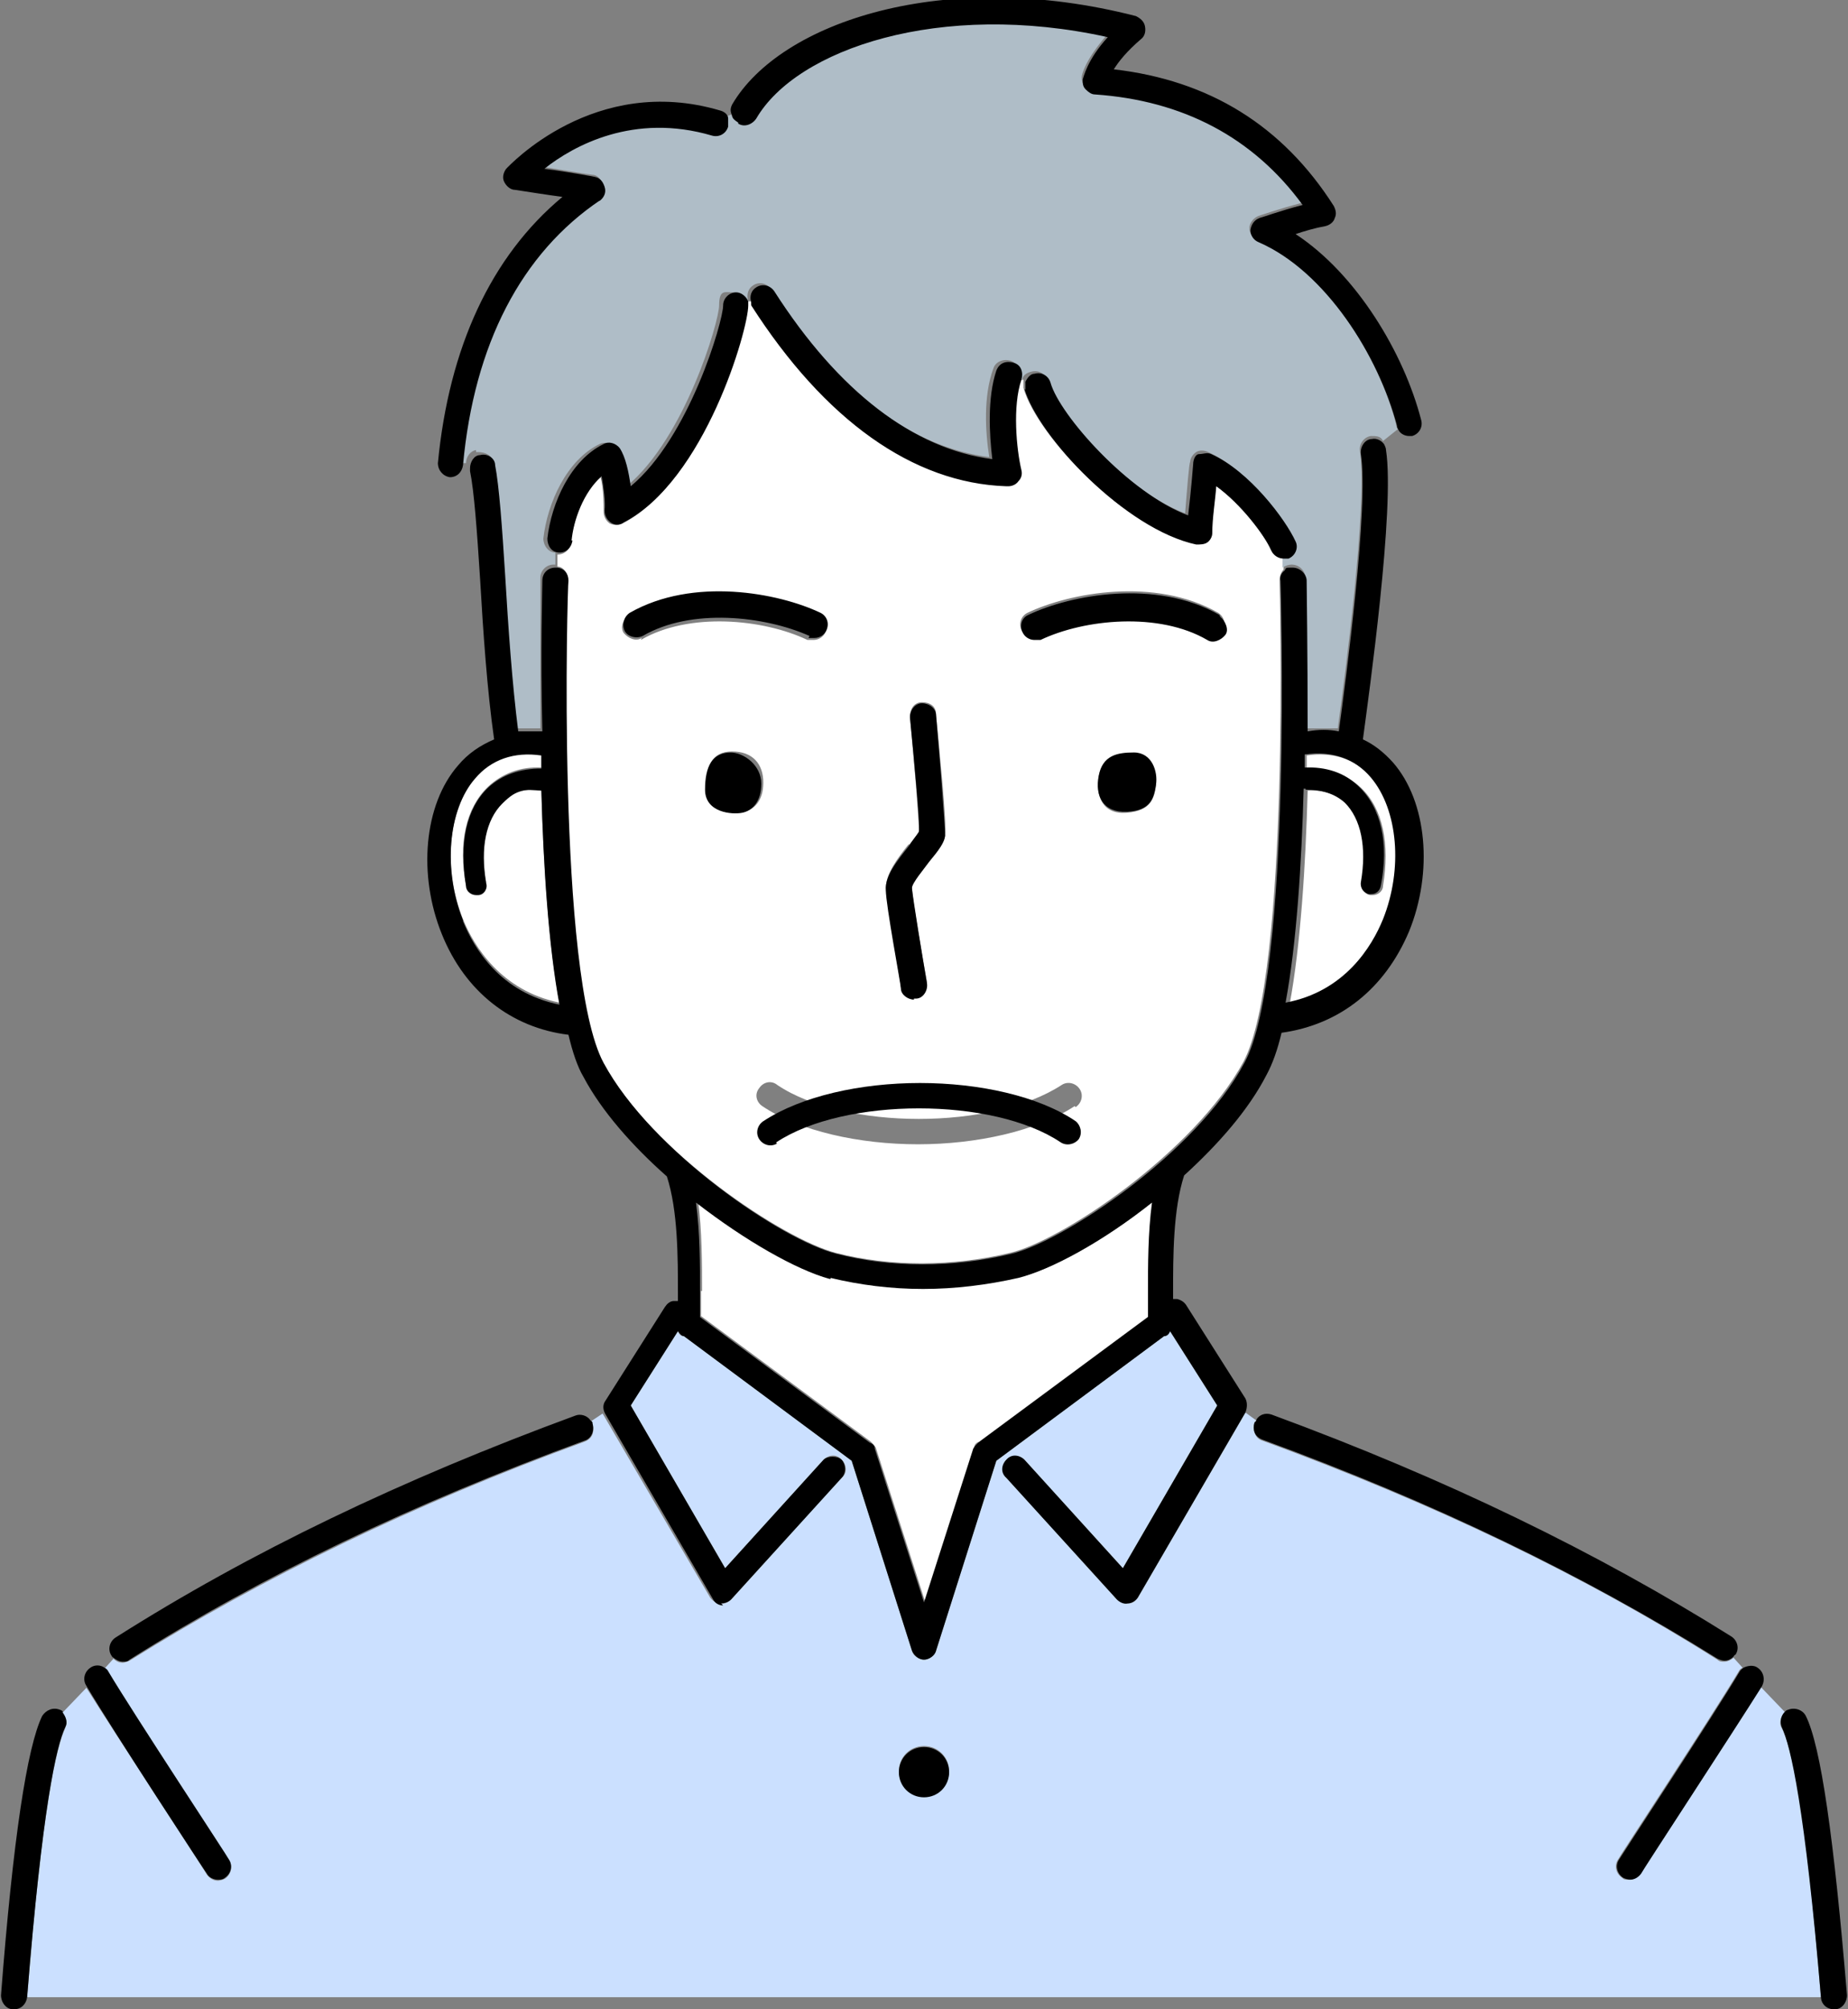
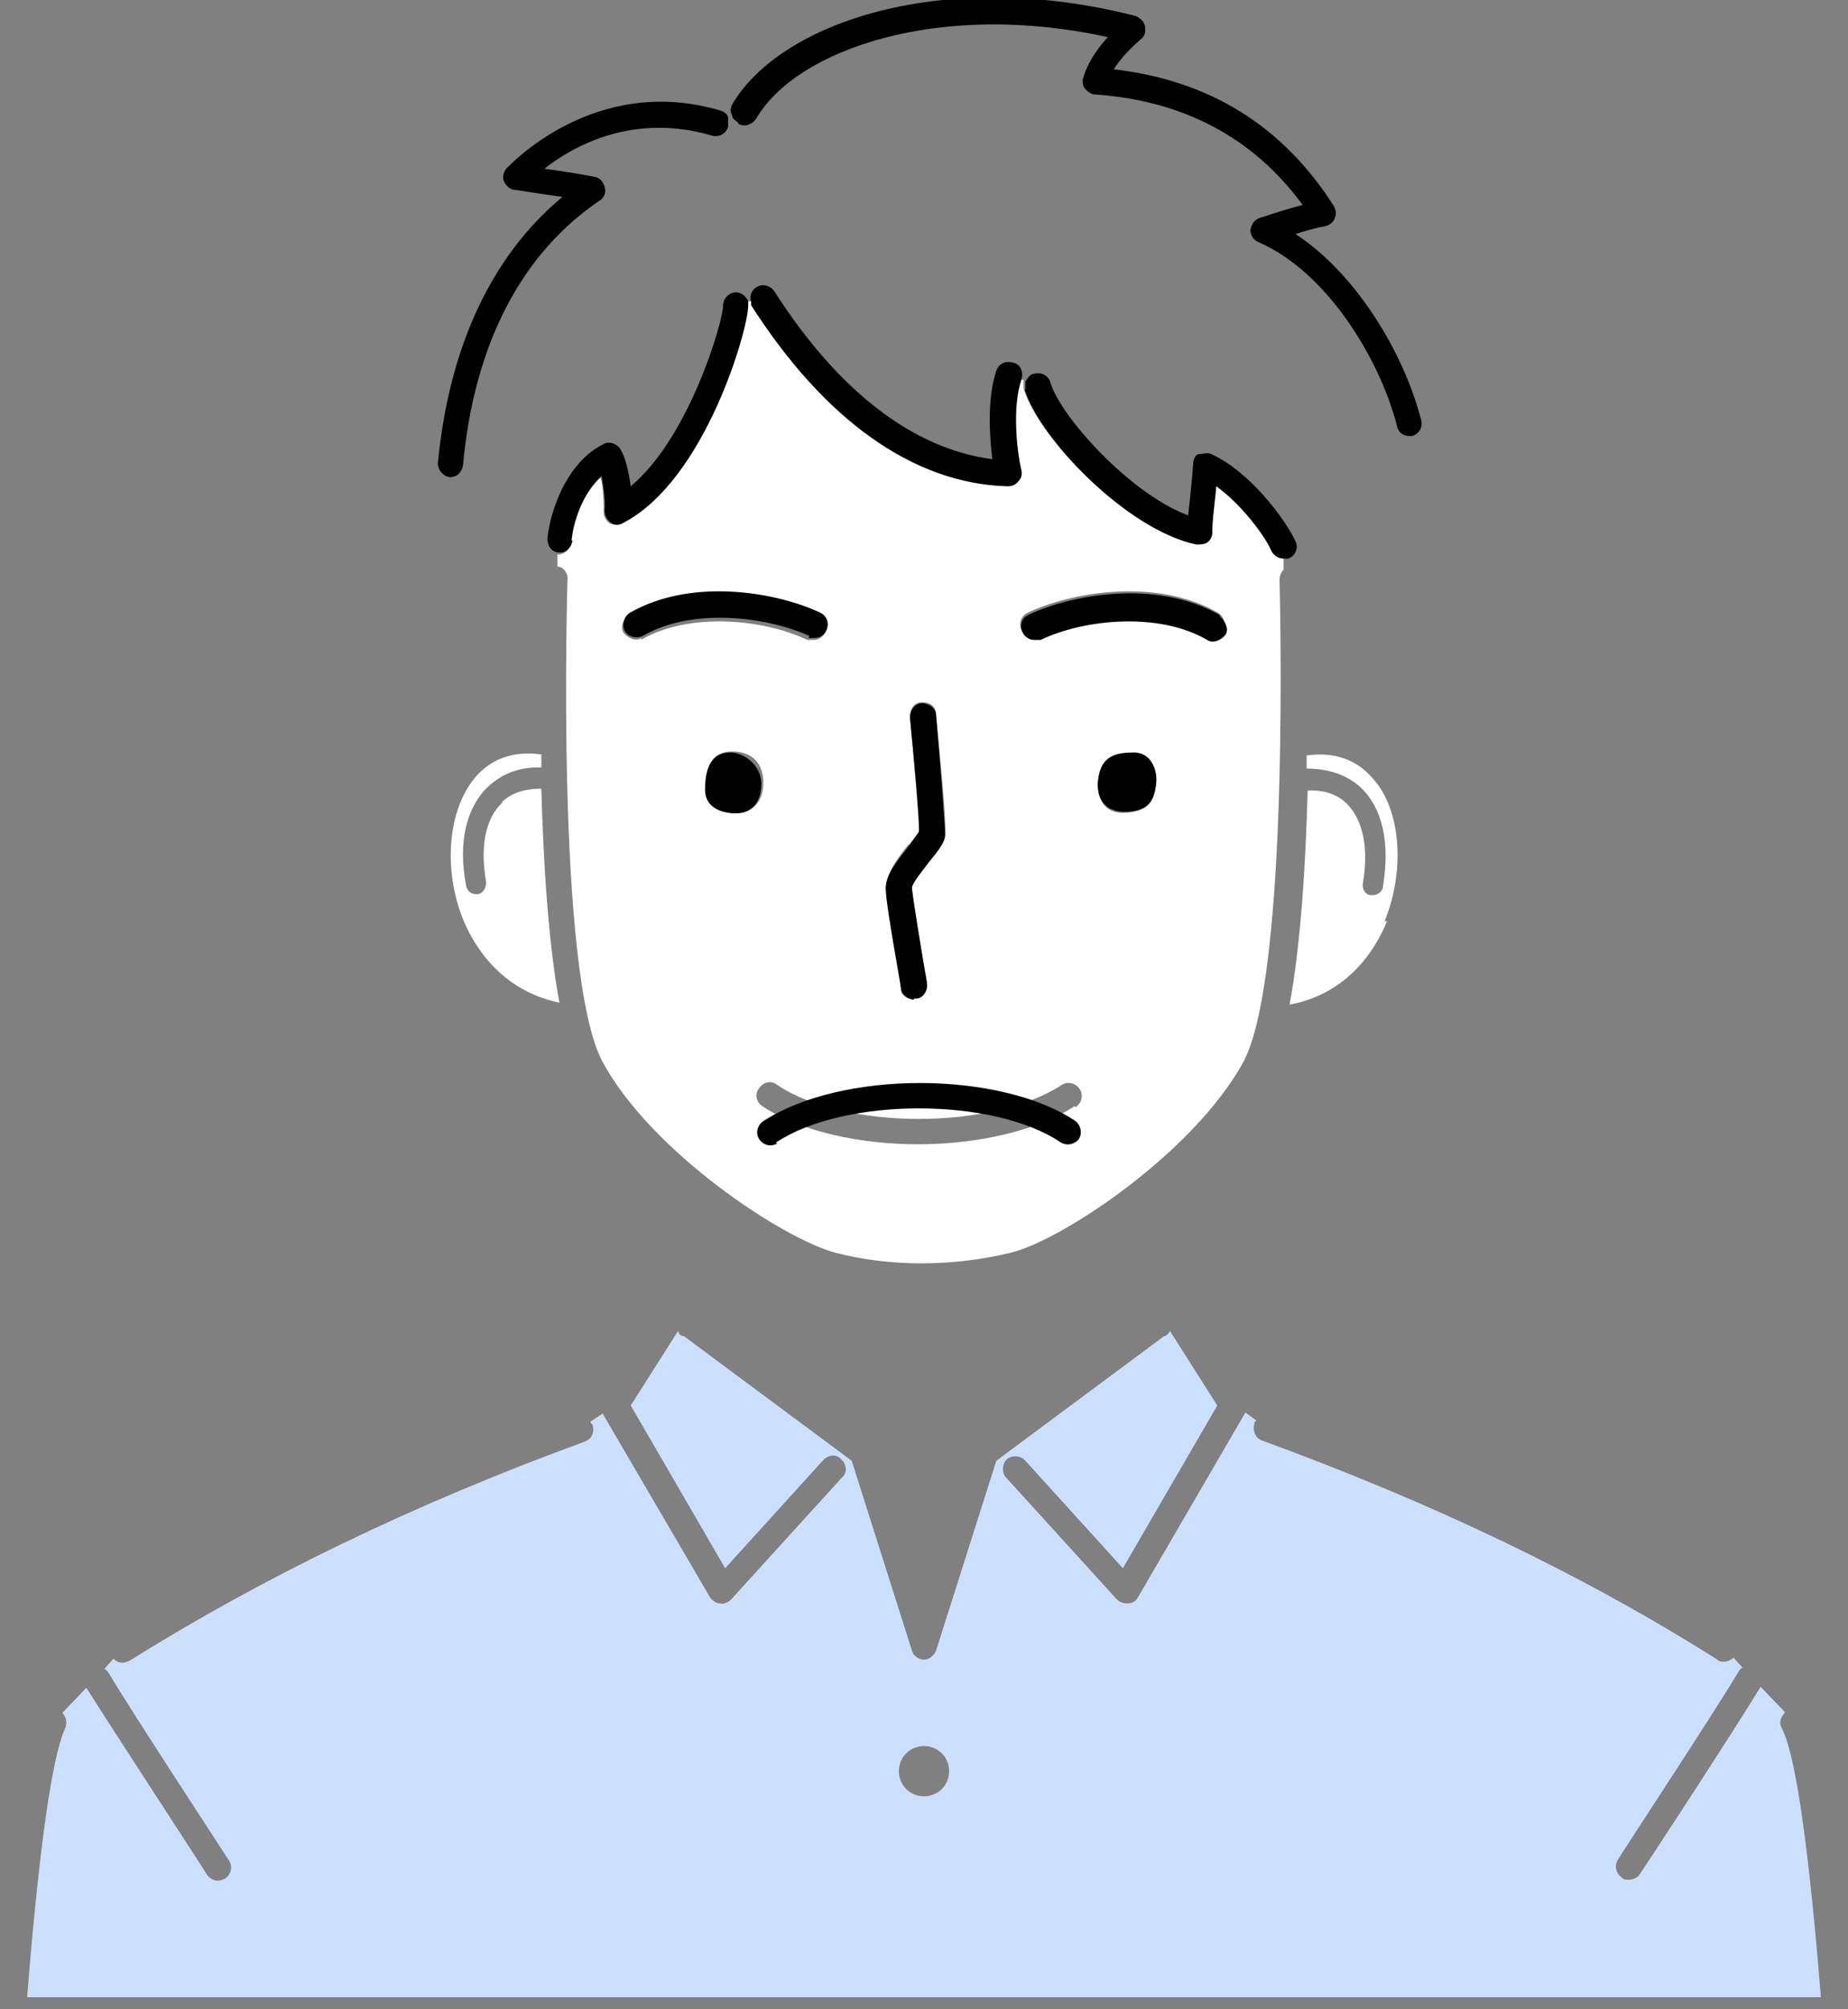
<svg xmlns="http://www.w3.org/2000/svg" viewBox="0 0 184 200">
  <rect x="0" y="0" width="184" height="200" fill="#808080" stroke="none" />
  <defs>
    <style>.cls-2{fill:#fff}</style>
  </defs>
  <g id="Layer_1">
    <g id="Layer_2">
      <g id="_レイヤー_1">
        <path class="cls-2" d="M50 79.9c-1.7 1.6-2.2 4.4-1.6 7.9 0 .6-.3 1.1-.8 1.2h-.2c-.5 0-.9-.3-1-.9-.8-4.2 0-7.7 2.2-9.8 1.4-1.3 3.2-2 5.3-1.9v-1.3c-2.7-.4-5 .4-6.6 2.3-2.7 3.2-3.2 9.1-1.2 14.1 1.1 2.7 3.8 7.1 9.6 8.3-1.1-5.9-1.6-13.9-1.8-21.3-1.6 0-2.9.4-3.9 1.3zm87.9 11.7c2-5 1.6-11-1.2-14.1-1.6-1.9-3.9-2.7-6.6-2.3v1.3c2.1 0 4 .6 5.4 1.9 2.2 2.1 2.9 5.6 2.2 9.8 0 .5-.5.9-1 .9h-.2c-.6 0-.9-.7-.8-1.2.6-3.5 0-6.3-1.6-7.9-1-1-2.4-1.4-3.9-1.3-.2 7.4-.7 15.4-1.8 21.3 5.9-1.1 8.6-5.6 9.7-8.3h-.2zm-10.2-36.1c-.5 0-1-.3-1.2-.8-.6-1.5-2.9-4.6-5.5-6.4 0 1.3-.3 3.1-.4 4.7 0 .4-.2.7-.5.9s-.7.3-1.1.2c-7-1.5-15.8-10.8-17.1-15.5v-.8h-.4c-.9 2.5-.4 6.8 0 8.9 0 .4 0 .8-.3 1.1-.2.3-.6.5-1 .5-9.3-.3-18.1-6.6-25.4-18V30h-.4v.5c0 2.4-4.3 17.4-12.4 21.6-.4.2-.9.2-1.3 0-.4-.3-.6-.7-.6-1.2 0-.8 0-2.2-.3-3.4-1.7 1.5-2.7 4.3-3 6.5 0 .7-.6 1.2-1.3 1.2v1.2c.6 0 1.1.7 1 1.3 0 .4-1.2 39.3 3.5 48 4.8 8.9 17.9 17.6 23.2 19 5.4 1.4 11.6 1.4 17.4 0 5.1-1.2 18.3-10 23.2-19 4.7-8.8 3.6-47.6 3.6-48s.2-.8.4-1v-1.1h-.2.2zM90.5 84.1c.4-.4.9-1.1 1-1.4 0-1-.5-7.2-.9-11.4 0-.7.4-1.4 1.2-1.4s1.4.4 1.4 1.2c.3 3.3 1.1 11.1.9 12 0 .7-.6 1.4-1.6 2.6-.5.7-1.7 2.1-1.7 2.6 0 1.1 1.1 7.2 1.5 9.5 0 .7-.4 1.4-1.1 1.5H91c-.6 0-1.2-.4-1.3-1.1 0-.3-1.4-8.2-1.5-9.8 0-1.4 1.1-2.9 2.3-4.4zM63.9 63.5c-.6.4-1.4 0-1.8-.5-.4-.6 0-1.4.5-1.8 6.3-3.6 14.8-2 19 0 .7.3.9 1.1.6 1.7-.2.5-.7.8-1.2.8h-.6c-4.4-2.1-11.8-2.8-16.6 0zM74 80.8c-1 .2-3.7 0-3.7-2.3s.6-3.7 2.6-3.7S76 76 76 77.9s-1 2.7-1.9 2.9zm33 29.3c-3.8 2.5-9.8 3.8-15.6 3.8s-11.8-1.3-15.5-3.8c-.6-.4-.8-1.2-.3-1.8.4-.6 1.2-.8 1.8-.3 6.7 4.5 21.4 4.5 28.3 0 .6-.4 1.4-.2 1.8.4s.2 1.4-.4 1.8zm8.1-31.9c-.2 1.3-.5 2.5-2.9 2.7s-3.1-1.6-2.8-3.6 1.8-2.4 3.5-2.3c1.7 0 2.3 2 2.2 3.2zm6.8-15.2c-.4.6-1.2.8-1.8.5-4.8-2.8-12.1-2-16.6 0h-.6c-.5 0-1-.3-1.2-.8-.3-.7 0-1.4.6-1.7 4.2-2 12.7-3.6 19 0 .6.4.8 1.2.5 1.8z" />
-         <path class="cls-2" d="M69.8 128.6v2.4l16.9 12.5c.2.2.4.4.5.6l4.9 15.3 4.9-15.3c0-.3.2-.5.5-.6l16.9-12.5v-2.4c0-2.8 0-6 .4-9-4.9 3.9-10.1 6.8-13.3 7.5-3.1.7-6.3 1.1-9.5 1.1s-6.3-.4-9.2-1.1c-3.2-.8-8.4-3.7-13.3-7.6.4 3 .4 6.3.4 9h-.1z" />
        <path d="M177.7 170.4l-2.4-2.5c-2.6 4.3-11.9 18.5-12 18.6-.2.4-.7.6-1.1.6s-.5 0-.7-.2c-.6-.4-.8-1.2-.4-1.8 0-.1 9.5-14.5 12-18.7.1-.2.2-.3.4-.4l-.9-1c-.2.2-.6.4-.9.4s-.5 0-.7-.2c-13.3-8.4-28.1-15.5-45.3-21.8-.7-.2-1-1-.8-1.7 0-.1 0-.2.2-.3l-1.1-.8-10.7 18.4c-.2.4-.6.6-1 .6s-.8-.1-1.1-.4l-11-12.1c-.5-.5-.4-1.4 0-1.8.5-.5 1.4-.4 1.8 0l9.8 10.8 9.4-16.2-4.7-7.4c-.2.3-.4.5-.6.5l-16.7 12.4-6 18.9c-.2.5-.7.9-1.2.9s-1.1-.4-1.2-.9l-6-18.9L68.1 133c-.3 0-.5-.2-.6-.5l-4.7 7.4 9.4 16.2 9.8-10.8c.5-.5 1.3-.6 1.8 0 .5.5.6 1.3 0 1.8l-11 12.1c-.3.3-.7.5-1.1.4-.4 0-.8-.3-1-.6L60 140.7l-1.2.8s0 .2.2.3c.2.7 0 1.4-.8 1.7-17.2 6.3-32 13.5-45.3 21.8-.2.1-.5.2-.7.2-.3 0-.6-.1-.9-.4l-.9 1c.1.1.3.2.4.4 2.5 4.2 11.9 18.5 12 18.7.4.6.2 1.4-.4 1.8-.2.1-.5.2-.7.2-.4 0-.8-.2-1.1-.6 0-.1-9.3-14.3-12-18.6l-2.4 2.5c.4.4.5 1 .3 1.5-.9 1.9-2.3 8-3.8 26.8h178.6c-1.5-18.7-2.9-24.9-3.9-26.8-.3-.5-.1-1.1.3-1.5zM92 178.8c-1.4 0-2.5-1.1-2.5-2.5s1.1-2.5 2.5-2.5 2.5 1.1 2.5 2.5-1.1 2.5-2.5 2.5z" fill="#cbe0ff" />
-         <path d="M47.6 45c.7 0 1.4.3 1.5 1 .4 2.1.7 6.2 1 11 .3 5.1.7 10.8 1.3 15.5h2.4v-15c0-.7.6-1.3 1.3-1.3h.2V55c-.7 0-1.2-.7-1.2-1.4.4-3.5 2.3-7.8 5.6-9.4.6-.3 1.3 0 1.6.4.6.9 1 2.5 1.1 3.8 5.8-4.8 9.2-16.4 9.2-18s.6-1.3 1.3-1.3c.6 0 1.1.4 1.2.9h.4c-.2-.7 0-1.3.5-1.6.6-.4 1.4-.2 1.8.4 6.4 10 13.8 15.7 21.7 16.7-.4-2.5-.6-6.1.4-8.8.2-.7 1-1 1.7-.8s1 1 .8 1.7l.4.2c0-.4.4-.7.9-.8.7-.2 1.4.2 1.6.9.9 3.2 7.8 11 13.7 13.2.2-2.5.4-5.1.5-5.1 0-.4.3-.8.6-1s.8-.2 1.2 0c3.8 1.7 7.5 6.5 8.5 8.7.3.7 0 1.4-.7 1.7h-.4v1.1c.3-.2.6-.3.9-.3.7 0 1.3.5 1.4 1.3 0 .6.2 7 .1 15h3.1c.7-5.1 3-22.4 2.2-27.6-.1-.7.4-1.4 1.1-1.5.5 0 1 0 1.2.5l1.5-1.2c-.1 0-.2-.3-.2-.5-1.8-6.9-7.1-15.4-13.8-18.3-.5-.2-.8-.7-.8-1.2s.4-1 .9-1.2c0 0 2-.7 4.3-1.3-4.9-6.8-11.8-10.5-20.7-11-.4 0-.7-.2-.9-.5s-.3-.7-.3-1 .4-1.8 2.5-4.2c-16.7-3.6-31 1.2-35 8.1-.4.6-1.2.8-1.8.5-.3-.2-.5-.4-.6-.7l-.5.2v.8c-.2.7-.9 1.1-1.6.9C63 11 57 14.4 54 16.6c2.4.4 4.9.8 5 .8.5 0 .9.5 1 1s0 1.1-.5 1.4c-7.9 5.3-12.6 14.4-13.7 26.3h.6c0-.6.4-1.2 1-1.3v.2z" fill="#afbdc7" />
-         <path d="M173.2 166.4c-2.5 4.2-11.9 18.5-12 18.7-.4.6-.2 1.4.4 1.8.2.1.5.2.7.2.4 0 .8-.2 1.1-.6 0-.1 9.3-14.3 12-18.6.4-.7.2-1.5-.4-1.9-.4-.3-1-.2-1.4 0-.1.1-.3.2-.4.4zm6.6 4.4c-.3-.6-1.1-.9-1.8-.6-.1 0-.2.1-.3.2-.4.4-.5 1-.3 1.5.9 1.9 2.3 8 3.9 26.8 0 .8.6 1.3 1.3 1.3h.1c.7 0 1.2-.7 1.2-1.4-1.3-15.6-2.6-24.8-4.1-27.8zm-54.1-27.5c17.2 6.3 32 13.5 45.3 21.8.2.1.5.2.7.2.3 0 .6-.1.9-.4 0 0 .1-.2.2-.2.4-.6.2-1.4-.4-1.8-13.4-8.4-28.4-15.7-45.8-22.1-.6-.2-1.2 0-1.5.5 0 0 0 .2-.2.3-.2.7 0 1.4.8 1.7zm-54 16.3c.4 0 .8-.1 1.1-.4l11-12.1c.5-.5.4-1.4 0-1.8s-1.4-.4-1.8 0l-9.8 10.8-9.4-16.2 4.7-7.4c.2.3.4.5.6.5l16.7 12.4 6 18.9c.2.5.7.9 1.2.9s1.1-.4 1.2-.9l6-18.9 16.7-12.4c.3 0 .5-.2.6-.5l4.7 7.4-9.4 16.2-9.8-10.8c-.5-.5-1.3-.6-1.8 0-.5.5-.6 1.3 0 1.8l11 12.1c.3.3.7.5 1.1.4.4 0 .8-.3 1-.6l10.7-18.4c.2-.5.2-1 0-1.4l-5.9-9.3c-.2-.3-.5-.5-.9-.6h-.4v-.6c0-3.7 0-8.3 1.1-11.7 3.4-3.1 6.4-6.5 8.2-10 .6-1.1 1.1-2.5 1.5-4.2 5.8-.8 10.3-4.4 12.7-10.1 2.4-5.9 1.8-12.9-1.6-16.8-.9-1-1.9-1.8-3-2.3.6-4.5 3.2-23 2.3-28.8 0-.2-.1-.4-.2-.6-.3-.4-.8-.6-1.2-.5-.7 0-1.2.8-1.1 1.5.8 5.2-1.5 22.5-2.2 27.6-1-.2-2-.2-3.1 0 0-8-.1-14.4-.1-15s-.6-1.3-1.4-1.3-.6 0-.8.3c-.3.2-.5.6-.4 1 0 .4 1.2 39.3-3.6 48-4.8 9-18.1 17.8-23.2 19-5.8 1.4-12 1.4-17.4 0-5.3-1.3-18.4-10.1-23.2-19-4.7-8.7-3.6-47.6-3.5-48 0-.7-.4-1.2-1.1-1.3h-.2c-.7 0-1.3.5-1.3 1.3s-.2 7 0 15h-2.4c-.6-4.7-1-10.4-1.3-15.5-.3-4.8-.6-8.9-1-11 0-.7-.8-1.2-1.5-1-.6 0-1 .7-1 1.3v.3c.4 1.9.7 6 1 10.7.3 5.2.7 11.1 1.4 16-1.4.6-2.6 1.4-3.6 2.6-3.4 3.9-4 10.9-1.6 16.8 2.3 5.7 6.9 9.3 12.6 10 .4 1.7.9 3.2 1.5 4.2 1.8 3.4 4.9 6.9 8.3 9.9 1.1 3.4 1.1 8 1.1 11.8v.6h-.4c-.4 0-.7.3-.9.6l-5.9 9.3c-.3.4-.3.9 0 1.4L71 159.2c.2.4.6.6 1 .6l-.2-.2zm58.3-81c1.6 0 2.9.4 3.9 1.3 1.6 1.6 2.2 4.4 1.6 7.9-.1.6.3 1.1.8 1.2h.2c.5 0 .9-.3 1-.9.8-4.2 0-7.7-2.2-9.8-1.4-1.4-3.3-2-5.4-1.9v-1.3c2.7-.4 5 .4 6.6 2.3 2.7 3.2 3.2 9.1 1.2 14.1-1.1 2.7-3.8 7.2-9.7 8.3 1.1-5.9 1.6-13.9 1.8-21.3h.2zm-47.3 48.6c2.9.7 6 1.1 9.2 1.1s6.4-.4 9.5-1.1c3.2-.8 8.4-3.6 13.3-7.5-.4 3-.4 6.2-.4 9v2.4l-16.9 12.5c-.2.2-.4.4-.5.6L92 159.5l-4.9-15.3c0-.3-.2-.5-.5-.6l-16.9-12.5v-2.4c0-2.8 0-6-.4-9 4.9 3.8 10 6.7 13.3 7.6h.1zM46.1 91.6c-2-5-1.5-11 1.2-14.1 1.6-1.9 3.9-2.7 6.6-2.3v1.3c-2.1 0-3.9.6-5.3 1.9-2.2 2.1-2.9 5.6-2.2 9.8 0 .5.5.9 1 .9h.2c.6 0 1-.7.8-1.2-.6-3.5 0-6.3 1.6-7.9s2.3-1.4 3.9-1.3c.2 7.4.7 15.4 1.8 21.3-5.9-1.2-8.5-5.6-9.6-8.3zm-24.4 95.5c.2 0 .5 0 .7-.2.6-.4.8-1.2.4-1.8 0-.1-9.5-14.5-12-18.7-.1-.2-.2-.3-.4-.4-.4-.3-1-.3-1.4 0-.6.4-.8 1.2-.4 1.8 2.6 4.4 11.9 18.6 12 18.7.2.4.7.6 1.1.6zM6.3 170.4s-.2-.2-.3-.2c-.7-.3-1.4 0-1.8.6-1.5 3.1-2.9 12.2-4.1 27.8 0 .7.5 1.4 1.2 1.4h.1c.7 0 1.2-.5 1.3-1.2 1.5-18.8 2.9-25 3.8-26.9.3-.5 0-1.1-.3-1.5h.1zm6.6-5.2c13.3-8.4 28.1-15.5 45.3-21.8.7-.2 1-1 .8-1.7 0-.1 0-.2-.2-.3-.3-.5-1-.7-1.5-.5-17.4 6.4-32.4 13.6-45.8 22.1-.6.4-.8 1.2-.4 1.8 0 0 .1.2.2.2.2.2.6.4.9.4s.5 0 .7-.2zm79.1 8.7c-1.4 0-2.5 1.1-2.5 2.5s1.1 2.5 2.5 2.5 2.5-1.1 2.5-2.5-1.1-2.5-2.5-2.5z" />
        <path d="M77.3 113.7c6.8-4.5 21.6-4.5 28.3 0 .6.4 1.4.2 1.8-.3.4-.6.2-1.4-.3-1.8-3.7-2.5-9.6-3.8-15.5-3.8s-11.8 1.3-15.6 3.8c-.6.4-.8 1.2-.4 1.8.4.6 1.2.8 1.8.4h-.1zM91 99.4h.2c.7 0 1.2-.8 1.1-1.5-.4-2.3-1.4-8.4-1.5-9.5 0-.5 1.2-1.9 1.7-2.6 1-1.2 1.5-1.9 1.6-2.6 0-1-.6-8.7-.9-12 0-.7-.7-1.2-1.4-1.2s-1.2.7-1.2 1.4c.4 4.2 1 10.3.9 11.4-.2.3-.7.9-1 1.4-1.2 1.5-2.4 3-2.3 4.4 0 1.5 1.5 9.4 1.5 9.8 0 .6.7 1.1 1.3 1.1zm9.4-51c.4 0 .8-.2 1-.5.3-.3.4-.7.3-1.1-.5-2.1-.9-6.4 0-9 .2-.7 0-1.5-.8-1.7-.7-.2-1.4 0-1.7.8-.9 2.7-.7 6.3-.4 8.8C91 44.7 83.5 39 77.1 29c-.4-.6-1.2-.8-1.8-.4-.5.3-.7.9-.5 1.5v.3c7.3 11.4 16.1 17.7 25.4 18zm1.6-9.7c1.4 4.8 10.1 14 17.1 15.5.4 0 .8 0 1.1-.2.3-.2.5-.6.5-.9 0-1.5.3-3.3.4-4.7 2.5 1.8 4.8 4.9 5.5 6.4.2.5.7.8 1.2.8h.5c.7-.3 1-1.1.7-1.7-1-2.2-4.6-7-8.4-8.7-.4-.2-.8 0-1.2 0s-.6.6-.6 1c0 0-.2 2.6-.5 5.1-5.9-2.2-12.8-10-13.7-13.2-.2-.7-.9-1.1-1.6-.9-.4 0-.7.4-.9.8v.8zM56.9 53.9c.2-2.2 1.2-4.9 3-6.5.2 1.1.4 2.6.3 3.4 0 .5.2.9.6 1.2.4.3.9.3 1.3 0 8.1-4.2 12.4-19.2 12.4-21.6V30c-.2-.5-.7-.9-1.2-.9-.7 0-1.3.6-1.3 1.3 0 1.6-3.4 13.2-9.2 18-.2-1.4-.5-2.9-1.1-3.8-.4-.5-1.1-.7-1.6-.4-3.3 1.6-5.2 5.9-5.6 9.4 0 .7.4 1.4 1.2 1.4.7 0 1.2-.5 1.3-1.2h-.2zm16.6-41.6c.6.4 1.4.1 1.8-.5 4-6.9 18.3-11.8 35-8.1-2.1 2.3-2.4 4-2.5 4.2 0 .4 0 .7.3 1s.6.5.9.5c8.8.6 15.8 4.3 20.7 11-2.3.6-4.2 1.3-4.3 1.3-.5.2-.8.6-.9 1.2 0 .5.3 1 .8 1.2 6.7 2.9 12 11.4 13.8 18.3 0 .2.1.3.2.5.2.3.6.5 1 .5h.3c.7-.2 1.1-.9.9-1.6-1.7-6.6-6.4-14.5-12.5-18.5.9-.3 1.9-.6 3-.8.4-.1.8-.4.9-.8.2-.4.1-.8-.1-1.2-5.1-8-12.4-12.5-21.9-13.6.5-.8 1.3-1.8 2.7-3 .4-.3.5-.8.4-1.3s-.5-.8-.9-1c-19.1-4.9-35.4.6-40.2 8.8-.2.4-.2.7 0 1.1 0 .3.3.5.6.7zM59.7 20c.4-.3.7-.8.5-1.4s-.5-.9-1-1c0 0-2.6-.5-5-.8 2.9-2.3 8.9-5.6 16.7-3.3.7.2 1.4-.2 1.6-.9v-.8c0-.4-.4-.7-.8-.8-12.5-3.7-21 5.5-21.3 5.8-.3.4-.4.9-.2 1.3s.6.8 1.1.8c1.3.2 3.2.5 4.7.7-7.1 5.9-11.3 15-12.4 26.5 0 .7.5 1.3 1.2 1.4.7 0 1.2-.5 1.3-1.2 1.1-12 5.8-21.1 13.7-26.4h-.2zm53.2 54.9c-1.7 0-3.1.3-3.5 2.3s.4 3.7 2.8 3.6 2.7-1.4 2.9-2.7-.4-3.2-2.2-3.2zm-40.1 0c-1.9 0-2.6 1.4-2.6 3.7s2.7 2.5 3.7 2.3 1.9-1.1 1.9-2.9-1.7-3.1-3.1-3.1zm7.7-11.4h.6c.5 0 1-.3 1.2-.8.3-.7 0-1.4-.6-1.7-4.2-2-12.7-3.6-19 0-.6.4-.8 1.2-.5 1.8s1.2.8 1.8.5c4.8-2.8 12.1-2 16.6 0zm40.9-2.3c-6.3-3.6-14.8-2-19 0-.7.3-.9 1.1-.6 1.7.2.5.7.8 1.2.8h.6c4.4-2.1 11.8-2.8 16.6 0 .6.4 1.4 0 1.8-.5s0-1.4-.5-1.8z" />
      </g>
    </g>
  </g>
</svg>